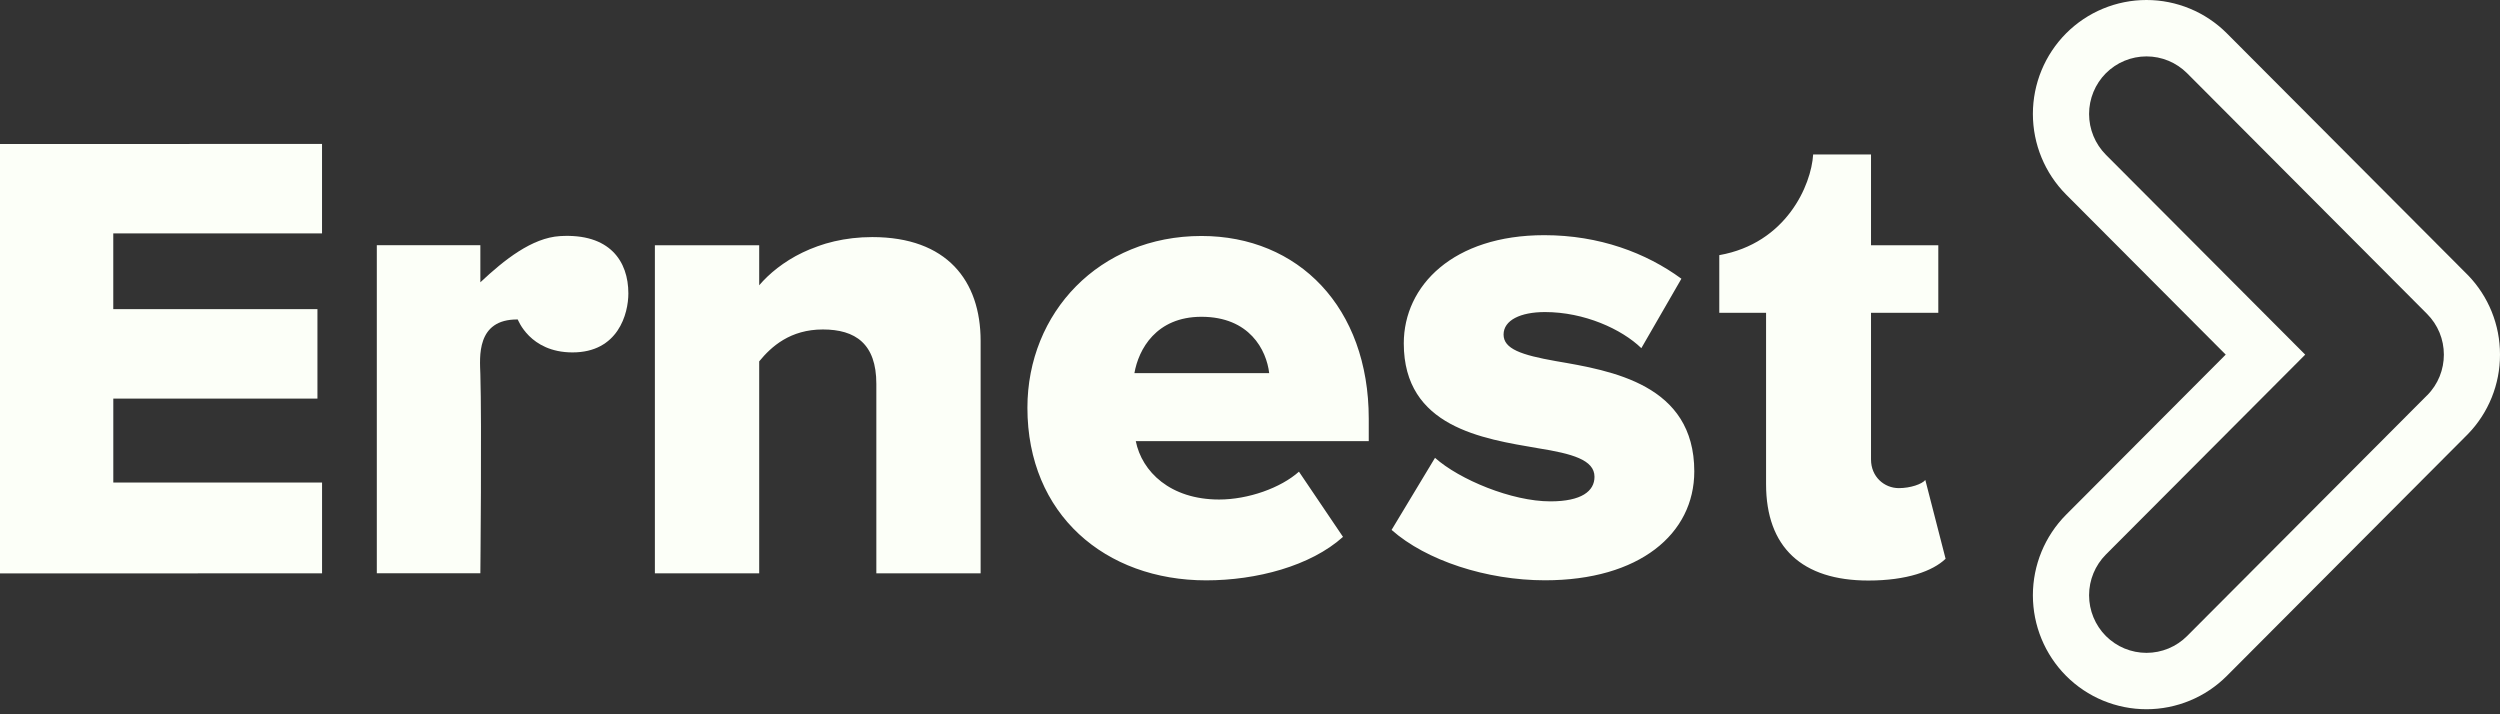
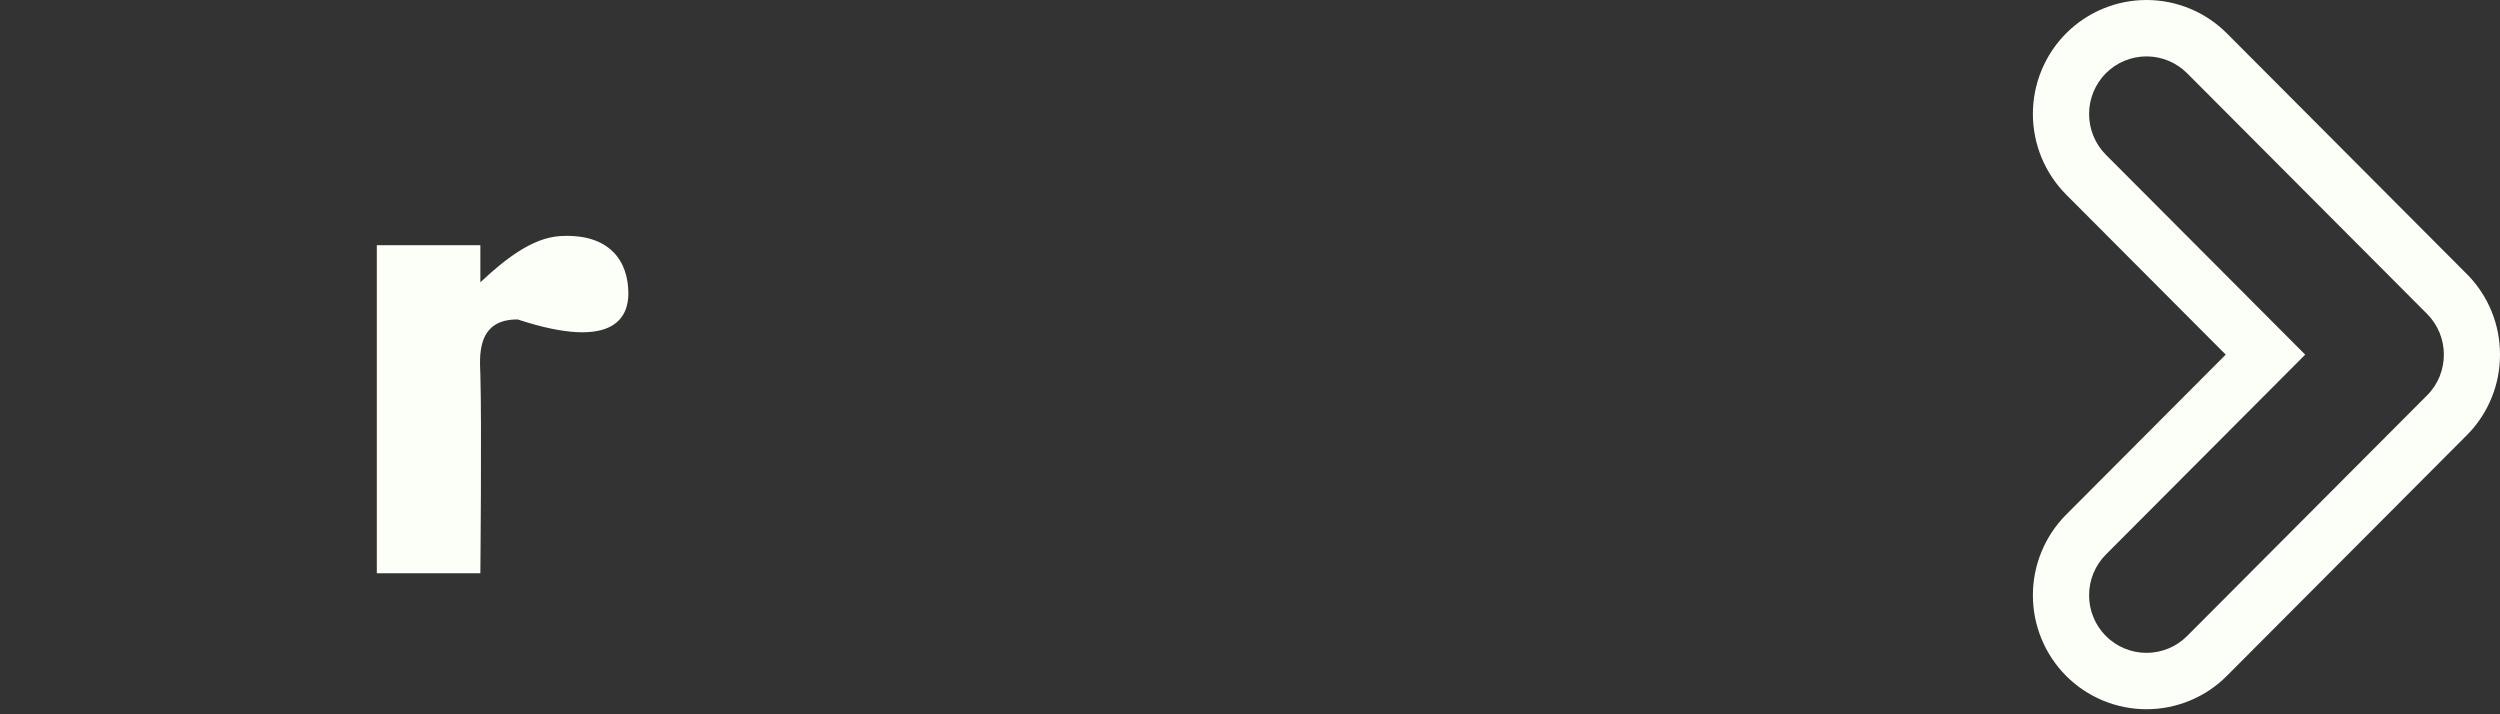
<svg xmlns="http://www.w3.org/2000/svg" width="84" height="24" viewBox="0 0 84 24" fill="none">
  <rect x="0" y="0" width="84" height="24" fill="#333333" stroke="none" />
  <g clip-path="url(#clip0_3907_559)">
-     <path d="M29.445 19.263V12.896C29.445 11.549 28.74 11.07 27.648 11.07C26.556 11.07 25.919 11.64 25.509 12.142V19.263H22.004V8.24H25.509V9.586C26.169 8.81 27.466 7.966 29.308 7.966C31.812 7.966 32.949 9.427 32.949 11.457V19.263H29.445ZM65.371 18.776C64.94 19.187 64.075 19.506 62.777 19.506C60.548 19.506 59.34 18.388 59.34 16.267V10.509H57.768V8.573C60.018 8.176 60.86 6.222 60.922 5.19H62.866V8.241H65.127V10.509H62.866V15.439C62.866 16.017 63.308 16.401 63.801 16.401C64.19 16.401 64.576 16.267 64.691 16.128L65.372 18.775L65.371 18.776ZM0 19.267V4.839L10.82 4.836V7.843H3.806V10.387H10.666V13.394H3.807V16.213H10.821V19.264L0 19.267ZM40.369 7.929C43.624 7.929 45.99 10.325 45.99 14.068V14.821H38.162C38.367 15.848 39.322 16.784 40.962 16.784C41.94 16.784 43.032 16.395 43.645 15.848L45.125 18.039C44.033 19.021 42.212 19.5 40.529 19.5C37.138 19.5 34.521 17.286 34.521 13.702C34.521 10.507 36.934 7.929 40.369 7.929ZM38.116 12.538H42.645C42.554 11.762 41.985 10.644 40.369 10.644C38.845 10.644 38.255 11.74 38.116 12.538ZM48.215 15.382C49.037 16.114 50.793 16.846 52.092 16.846C53.14 16.846 53.575 16.502 53.575 16.021C53.575 15.449 52.822 15.244 51.682 15.061C49.813 14.741 47.167 14.351 47.167 11.538C47.167 9.594 48.833 7.902 51.888 7.902C53.736 7.902 55.308 8.496 56.495 9.365L55.149 11.698C54.487 11.057 53.233 10.485 51.911 10.485C51.089 10.485 50.52 10.759 50.52 11.241C50.52 11.722 51.112 11.927 52.276 12.133C54.146 12.454 56.928 12.911 56.928 15.839C56.928 17.942 55.081 19.498 51.911 19.498C49.95 19.498 47.92 18.834 46.757 17.805L48.217 15.382H48.215Z" fill="#FCFFF8" />
    <path d="M82.923 9.246L74.822 1.12C74.467 0.765 74.047 0.483 73.583 0.291C73.12 0.099 72.623 0 72.122 0C71.62 0 71.124 0.099 70.66 0.291C70.197 0.483 69.776 0.765 69.422 1.12C68.706 1.84 68.305 2.813 68.305 3.828C68.305 4.843 68.706 5.817 69.422 6.537L74.784 11.915L69.422 17.293C68.706 18.013 68.305 18.987 68.305 20.002C68.305 21.017 68.706 21.99 69.422 22.71C69.776 23.065 70.197 23.347 70.66 23.539C71.124 23.731 71.62 23.83 72.122 23.83C72.623 23.83 73.12 23.731 73.583 23.539C74.047 23.347 74.467 23.065 74.822 22.71L82.923 14.584C83.616 13.869 84.002 12.911 84 11.915C84.002 10.919 83.616 9.961 82.923 9.245V9.246ZM81.549 13.284L73.487 21.37C73.308 21.549 73.095 21.692 72.861 21.789C72.627 21.886 72.376 21.936 72.122 21.936C71.869 21.936 71.618 21.886 71.383 21.789C71.149 21.692 70.937 21.549 70.757 21.37C70.396 21.006 70.193 20.514 70.193 20.001C70.193 19.488 70.396 18.997 70.757 18.633L77.455 11.916L70.757 5.199C70.396 4.835 70.193 4.343 70.193 3.83C70.193 3.317 70.396 2.825 70.757 2.461C70.937 2.282 71.149 2.139 71.383 2.042C71.618 1.945 71.869 1.895 72.122 1.895C72.376 1.895 72.627 1.945 72.861 2.042C73.095 2.139 73.308 2.282 73.487 2.461L81.549 10.547C81.728 10.727 81.871 10.94 81.968 11.175C82.065 11.41 82.114 11.662 82.114 11.916C82.114 12.412 81.926 12.908 81.549 13.286V13.284Z" fill="#FCFFF8" />
-     <path d="M21.113 9.859C21.113 8.783 20.493 7.832 18.815 7.933C17.875 7.99 16.945 8.73 16.14 9.485V8.238H12.661V19.262H16.14C16.14 19.262 16.19 14.241 16.14 12.569C16.123 12.013 15.991 10.72 17.396 10.734C17.403 10.734 17.795 11.838 19.231 11.841C20.774 11.845 21.113 10.535 21.113 9.859Z" fill="#FCFFF8" />
+     <path d="M21.113 9.859C21.113 8.783 20.493 7.832 18.815 7.933C17.875 7.99 16.945 8.73 16.14 9.485V8.238H12.661V19.262H16.14C16.14 19.262 16.19 14.241 16.14 12.569C16.123 12.013 15.991 10.72 17.396 10.734C20.774 11.845 21.113 10.535 21.113 9.859Z" fill="#FCFFF8" />
  </g>
  <defs>
    <clipPath id="clip0_3907_559">
      <rect width="84" height="23.83" fill="white" />
    </clipPath>
  </defs>
</svg>